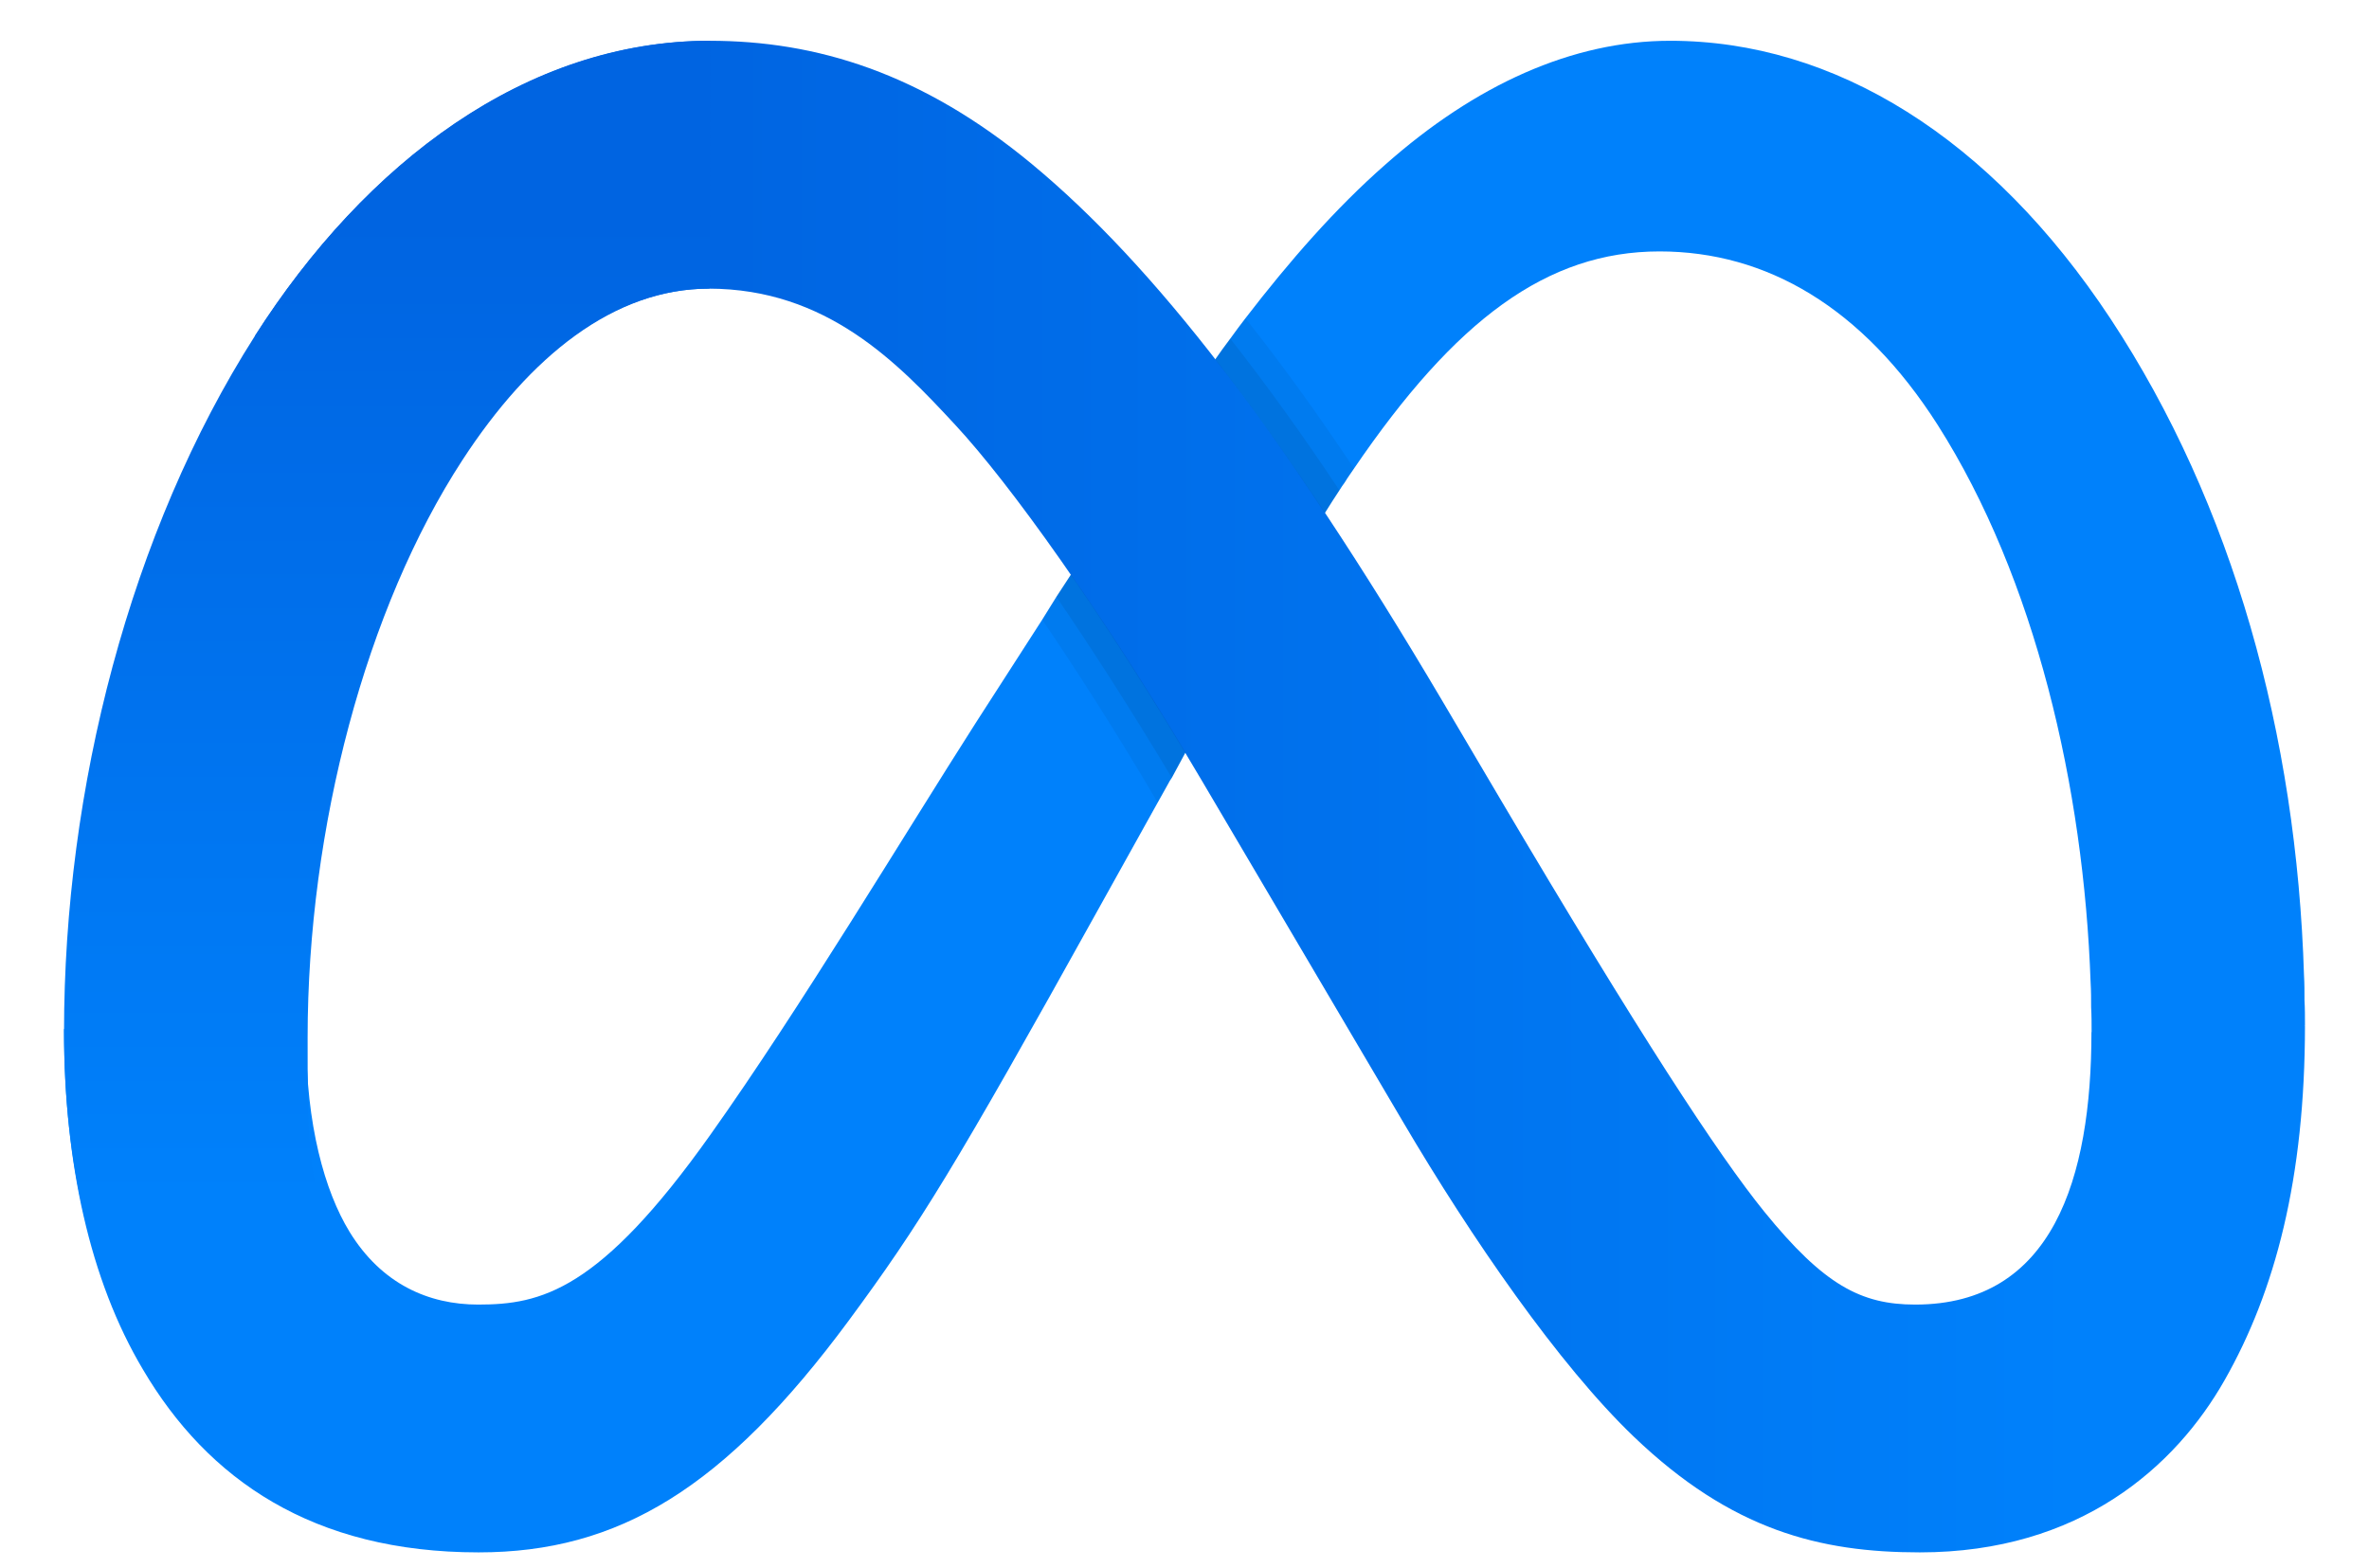
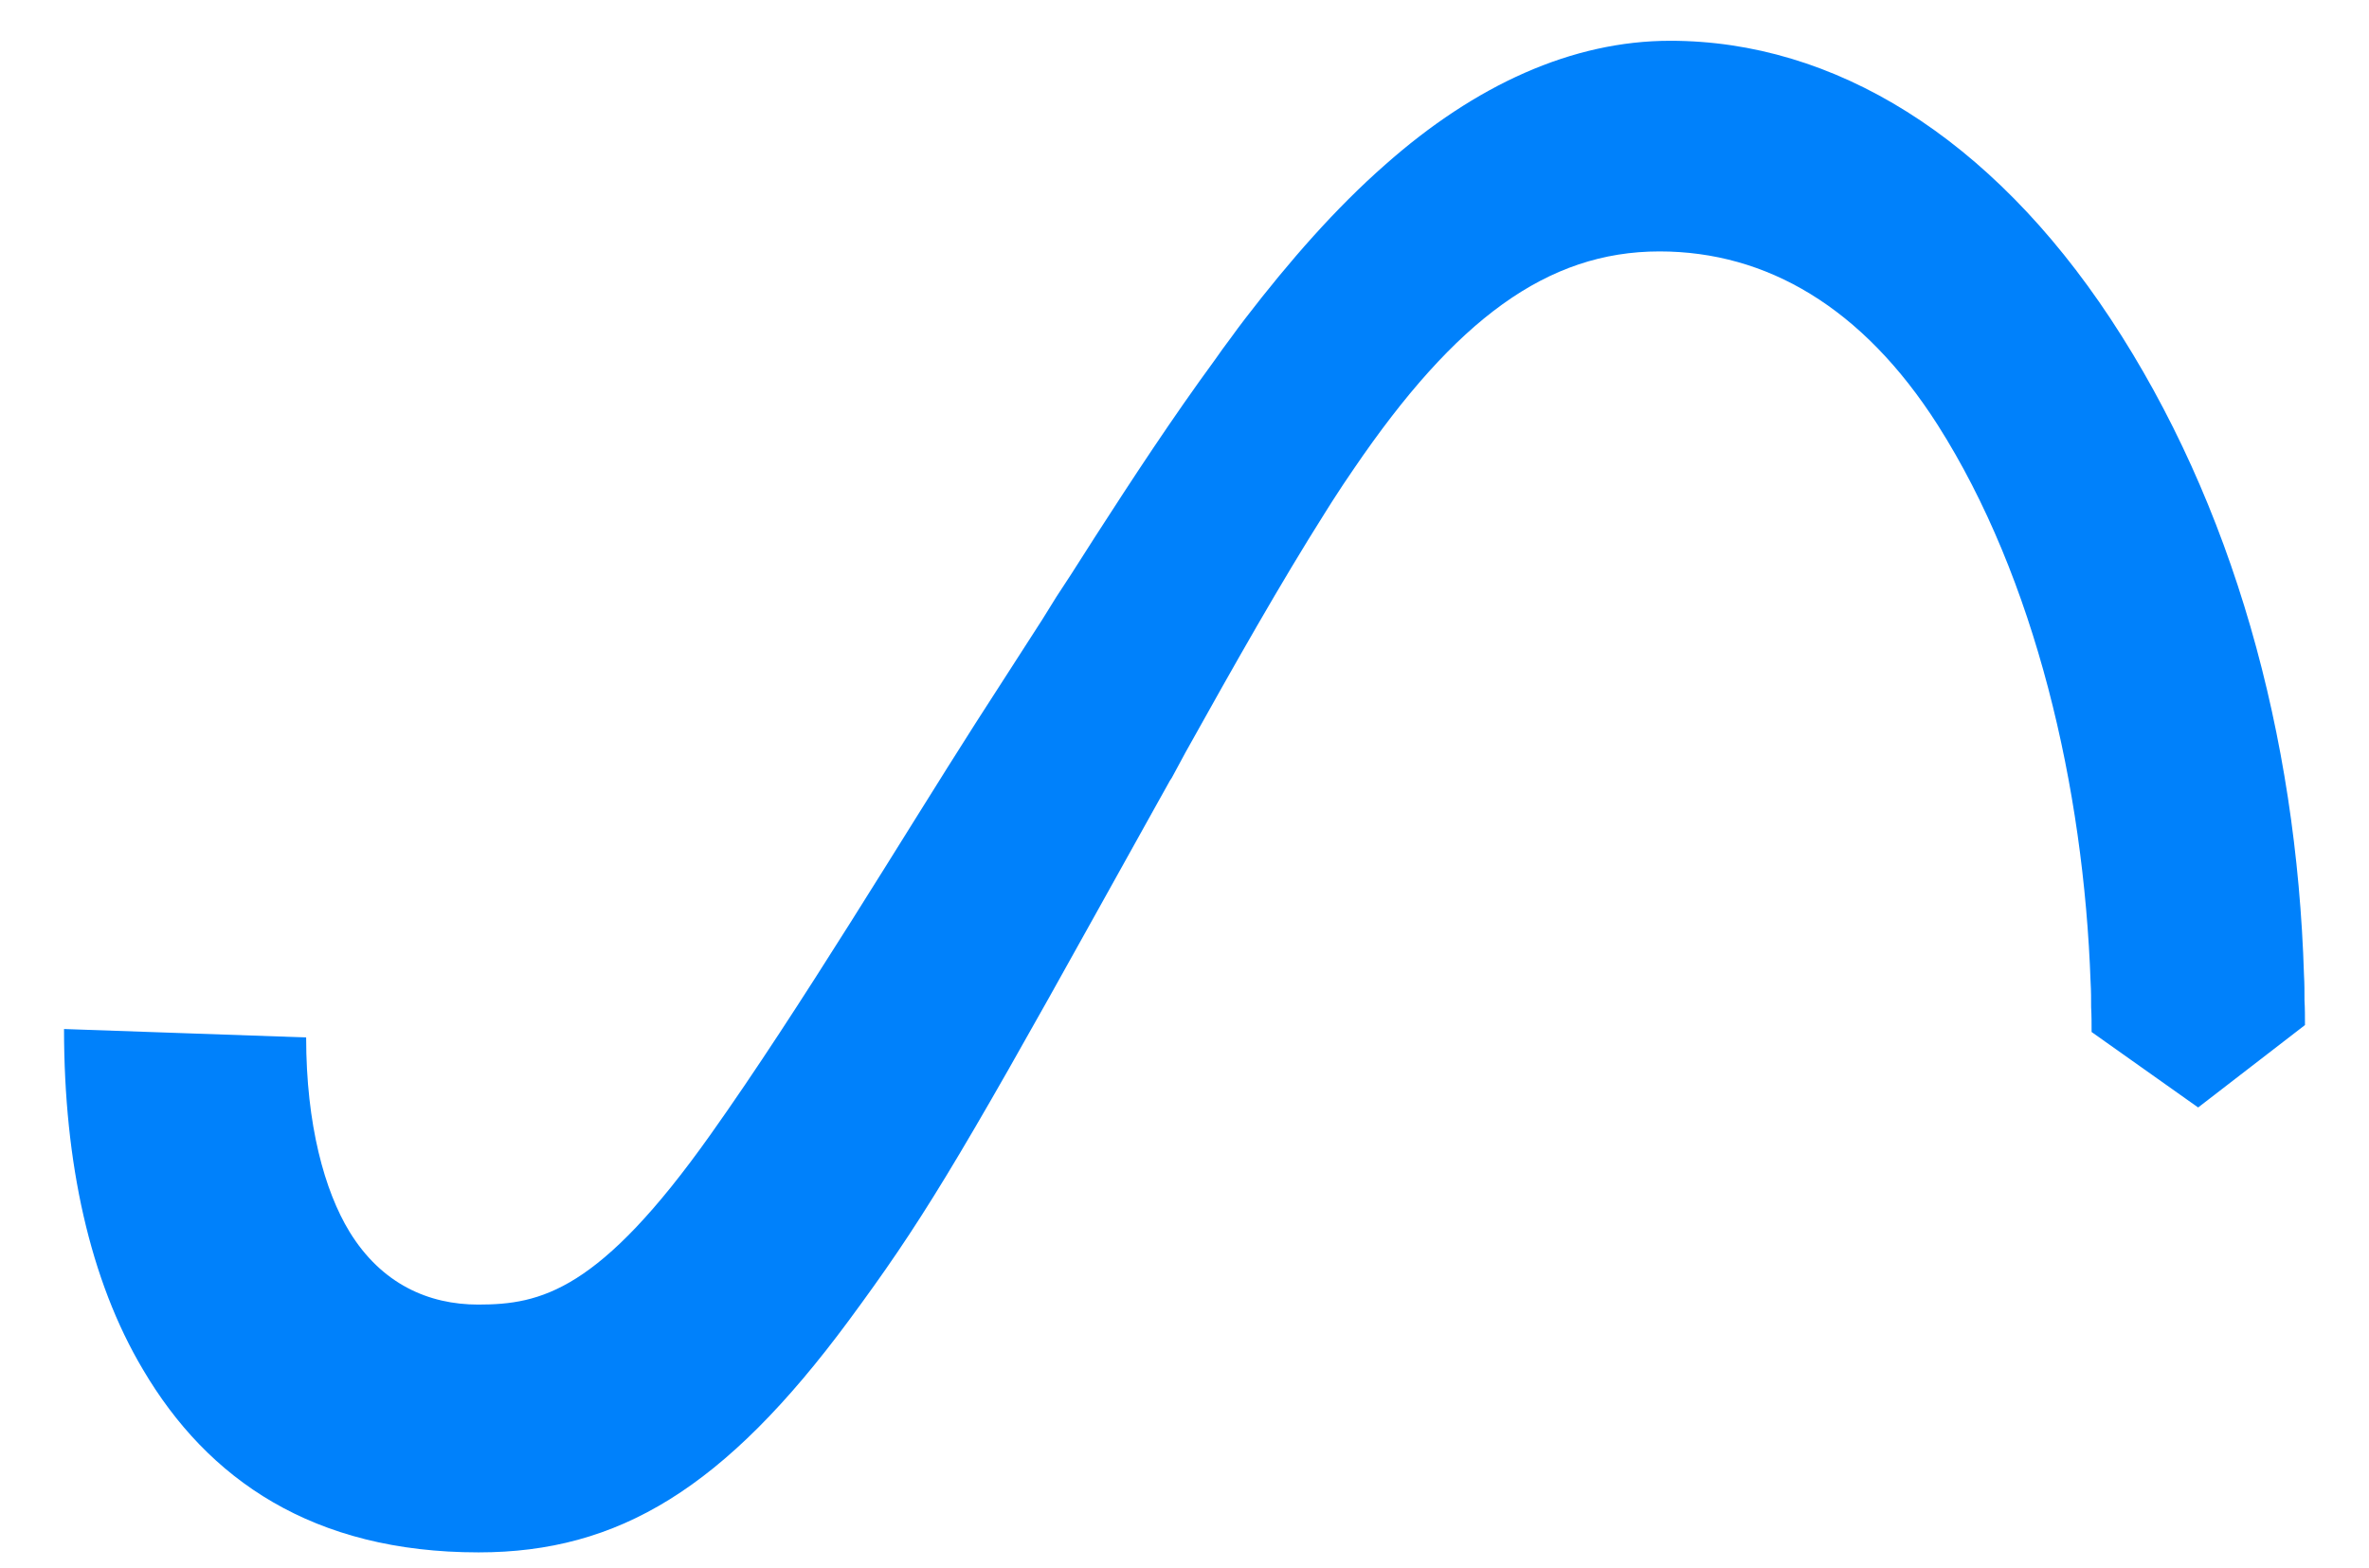
<svg xmlns="http://www.w3.org/2000/svg" width="74" height="49" viewBox="0 0 74 49" fill="none">
  <g clip-path="url(#clip0_184_661)">
-     <path d="M72 32.025L68.663 34.6L65.335 32.242C65.335 31.994 65.335 31.731 65.32 31.468C65.32 31.22 65.32 30.957 65.304 30.694C65.091 24.593 63.57 18.059 60.526 13.274C58.183 9.604 55.185 7.855 51.837 7.855C48.322 7.855 45.461 9.992 42.296 14.637C42.204 14.776 42.098 14.915 42.007 15.07C41.946 15.148 41.9 15.225 41.839 15.318C41.687 15.55 41.535 15.783 41.383 16.03C40.013 18.198 38.583 20.722 37.03 23.509C36.894 23.772 36.741 24.035 36.604 24.299C36.559 24.361 36.513 24.438 36.483 24.5L36.163 25.073L34.276 28.464C29.848 36.438 28.722 38.265 26.515 41.254C22.635 46.503 19.317 48.5 14.95 48.5C9.776 48.5 6.489 46.224 4.465 42.786C2.807 39.999 2 36.33 2 32.149L9.563 32.412C9.563 35.137 10.141 37.212 10.917 38.482C11.922 40.123 13.398 40.758 14.935 40.758C16.898 40.758 18.724 40.34 22.194 35.447C24.978 31.53 28.265 26.048 30.472 22.596L32.556 19.359L32.998 18.647L33.454 17.95L34.215 16.758C35.372 14.962 36.62 13.057 37.959 11.23C38.111 11.014 38.263 10.797 38.43 10.58C38.583 10.363 38.75 10.146 38.902 9.945C40.272 8.164 41.717 6.508 43.27 5.145C46.085 2.652 49.113 1.274 52.172 1.274C57.3 1.274 62.185 4.294 65.928 9.961C69.748 15.752 71.741 22.967 71.97 30.477C71.985 30.724 71.985 30.988 71.985 31.251C72 31.514 72 31.762 72 32.025Z" fill="#0081FB" />
-     <path d="M7.962 10.496C11.427 5.069 16.431 1.274 22.168 1.274C25.491 1.274 28.793 2.273 32.243 5.134C36.015 8.262 40.037 13.412 45.055 21.9L46.853 24.946C51.196 32.295 53.666 36.074 55.113 37.858C56.973 40.148 58.134 40.758 59.826 40.758C64.117 40.758 65.33 36.825 65.33 32.24L72 32.028C72 36.821 71.07 40.342 69.488 43.122C67.96 45.812 64.98 48.5 59.968 48.5C56.851 48.5 54.091 47.812 51.038 44.888C48.691 42.642 45.948 38.654 43.837 35.069L37.559 24.418C34.408 19.073 31.519 15.086 29.846 13.282C28.048 11.34 25.826 9.018 22.136 9.018C19.148 9.018 16.522 11.127 14.399 14.383L7.962 10.496Z" fill="url(#paint0_linear_184_661)" />
-     <path d="M22.163 9.016C19.182 9.016 16.558 11.125 14.44 14.381C11.444 18.983 9.609 25.836 9.609 32.418C9.609 35.133 9.604 37.175 10.37 38.435L4.526 42.791C2.873 39.995 2 36.423 2 32.242C2 24.639 4.062 16.617 7.962 10.496C11.423 5.069 16.467 1.274 22.194 1.274L22.163 9.016Z" fill="url(#paint1_linear_184_661)" />
-     <path opacity="0.05" d="M33.454 17.95L32.998 18.647L32.556 19.359C33.637 20.954 34.87 22.874 36.163 25.073L36.483 24.5C36.513 24.438 36.559 24.361 36.604 24.299C36.741 24.035 36.894 23.772 37.03 23.509C35.767 21.403 34.55 19.53 33.454 17.95ZM38.43 10.58C38.263 10.797 38.111 11.014 37.959 11.23C39.07 12.639 40.196 14.234 41.383 16.03C41.535 15.783 41.687 15.55 41.839 15.318C41.9 15.225 41.946 15.148 42.007 15.07C42.098 14.915 42.204 14.776 42.296 14.637C41.139 12.902 40.013 11.339 38.902 9.945C38.75 10.146 38.583 10.363 38.43 10.58Z" fill="black" />
-     <path opacity="0.07" d="M33.454 17.95L32.998 18.647C34.078 20.227 35.296 22.116 36.604 24.299C36.741 24.036 36.894 23.772 37.03 23.509C35.767 21.403 34.55 19.53 33.454 17.95ZM37.959 11.23C39.069 12.639 40.196 14.234 41.383 16.03C41.535 15.783 41.687 15.55 41.839 15.318C40.667 13.553 39.526 11.974 38.43 10.58C38.263 10.797 38.111 11.014 37.959 11.23Z" fill="black" />
+     <path d="M72 32.025L68.663 34.6L65.335 32.242C65.335 31.994 65.335 31.731 65.32 31.468C65.32 31.22 65.32 30.957 65.304 30.694C65.091 24.593 63.57 18.059 60.526 13.274C58.183 9.604 55.185 7.855 51.837 7.855C48.322 7.855 45.461 9.992 42.296 14.637C41.946 15.148 41.9 15.225 41.839 15.318C41.687 15.55 41.535 15.783 41.383 16.03C40.013 18.198 38.583 20.722 37.03 23.509C36.894 23.772 36.741 24.035 36.604 24.299C36.559 24.361 36.513 24.438 36.483 24.5L36.163 25.073L34.276 28.464C29.848 36.438 28.722 38.265 26.515 41.254C22.635 46.503 19.317 48.5 14.95 48.5C9.776 48.5 6.489 46.224 4.465 42.786C2.807 39.999 2 36.33 2 32.149L9.563 32.412C9.563 35.137 10.141 37.212 10.917 38.482C11.922 40.123 13.398 40.758 14.935 40.758C16.898 40.758 18.724 40.34 22.194 35.447C24.978 31.53 28.265 26.048 30.472 22.596L32.556 19.359L32.998 18.647L33.454 17.95L34.215 16.758C35.372 14.962 36.62 13.057 37.959 11.23C38.111 11.014 38.263 10.797 38.43 10.58C38.583 10.363 38.75 10.146 38.902 9.945C40.272 8.164 41.717 6.508 43.27 5.145C46.085 2.652 49.113 1.274 52.172 1.274C57.3 1.274 62.185 4.294 65.928 9.961C69.748 15.752 71.741 22.967 71.97 30.477C71.985 30.724 71.985 30.988 71.985 31.251C72 31.514 72 31.762 72 32.025Z" fill="#0081FB" />
  </g>
  <defs>
    <linearGradient id="paint0_linear_184_661" x1="64.854" y1="24.887" x2="21.072" y2="24.887" gradientUnits="userSpaceOnUse">
      <stop stop-color="#0081FB" />
      <stop offset="0.995" stop-color="#0064E1" />
    </linearGradient>
    <linearGradient id="paint1_linear_184_661" x1="12.097" y1="37.46" x2="12.097" y2="6.712" gradientUnits="userSpaceOnUse">
      <stop stop-color="#0081FB" />
      <stop offset="0.995" stop-color="#0064E1" />
    </linearGradient>
    <clipPath id="clip0_184_661">
      <rect width="72.75" height="48" fill="white" transform="translate(0.639 0.5)" />
    </clipPath>
  </defs>
</svg>